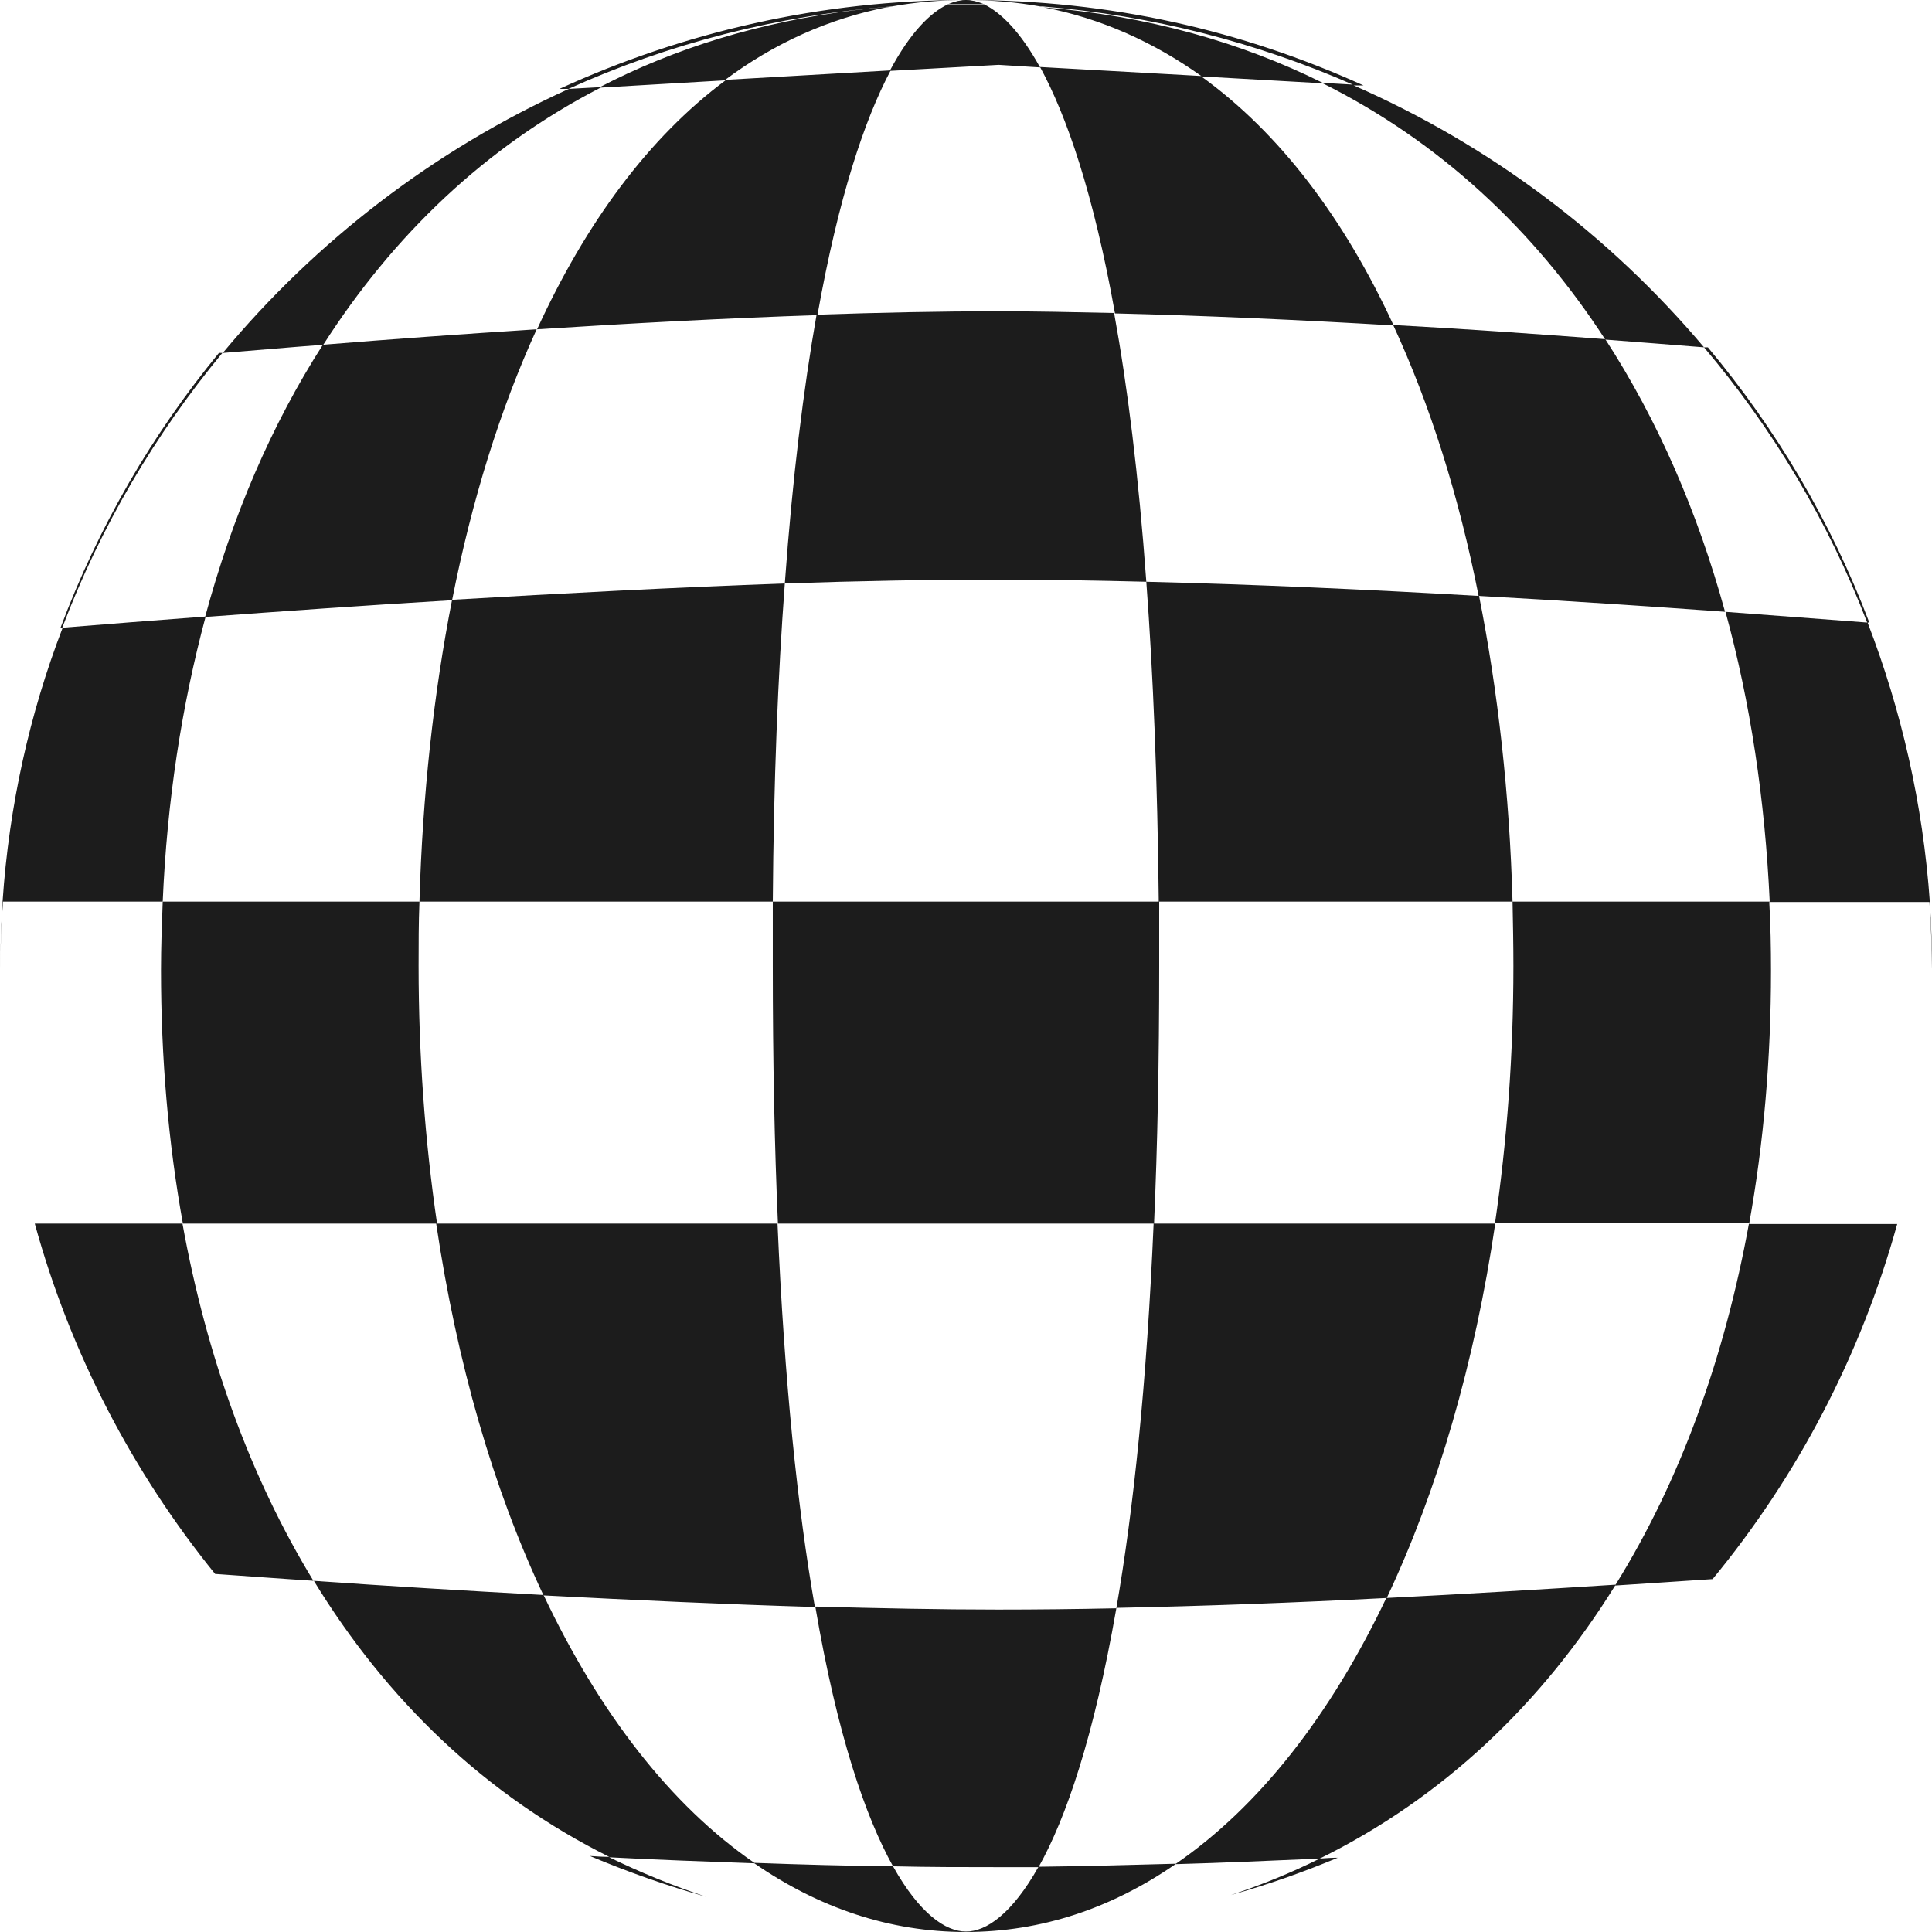
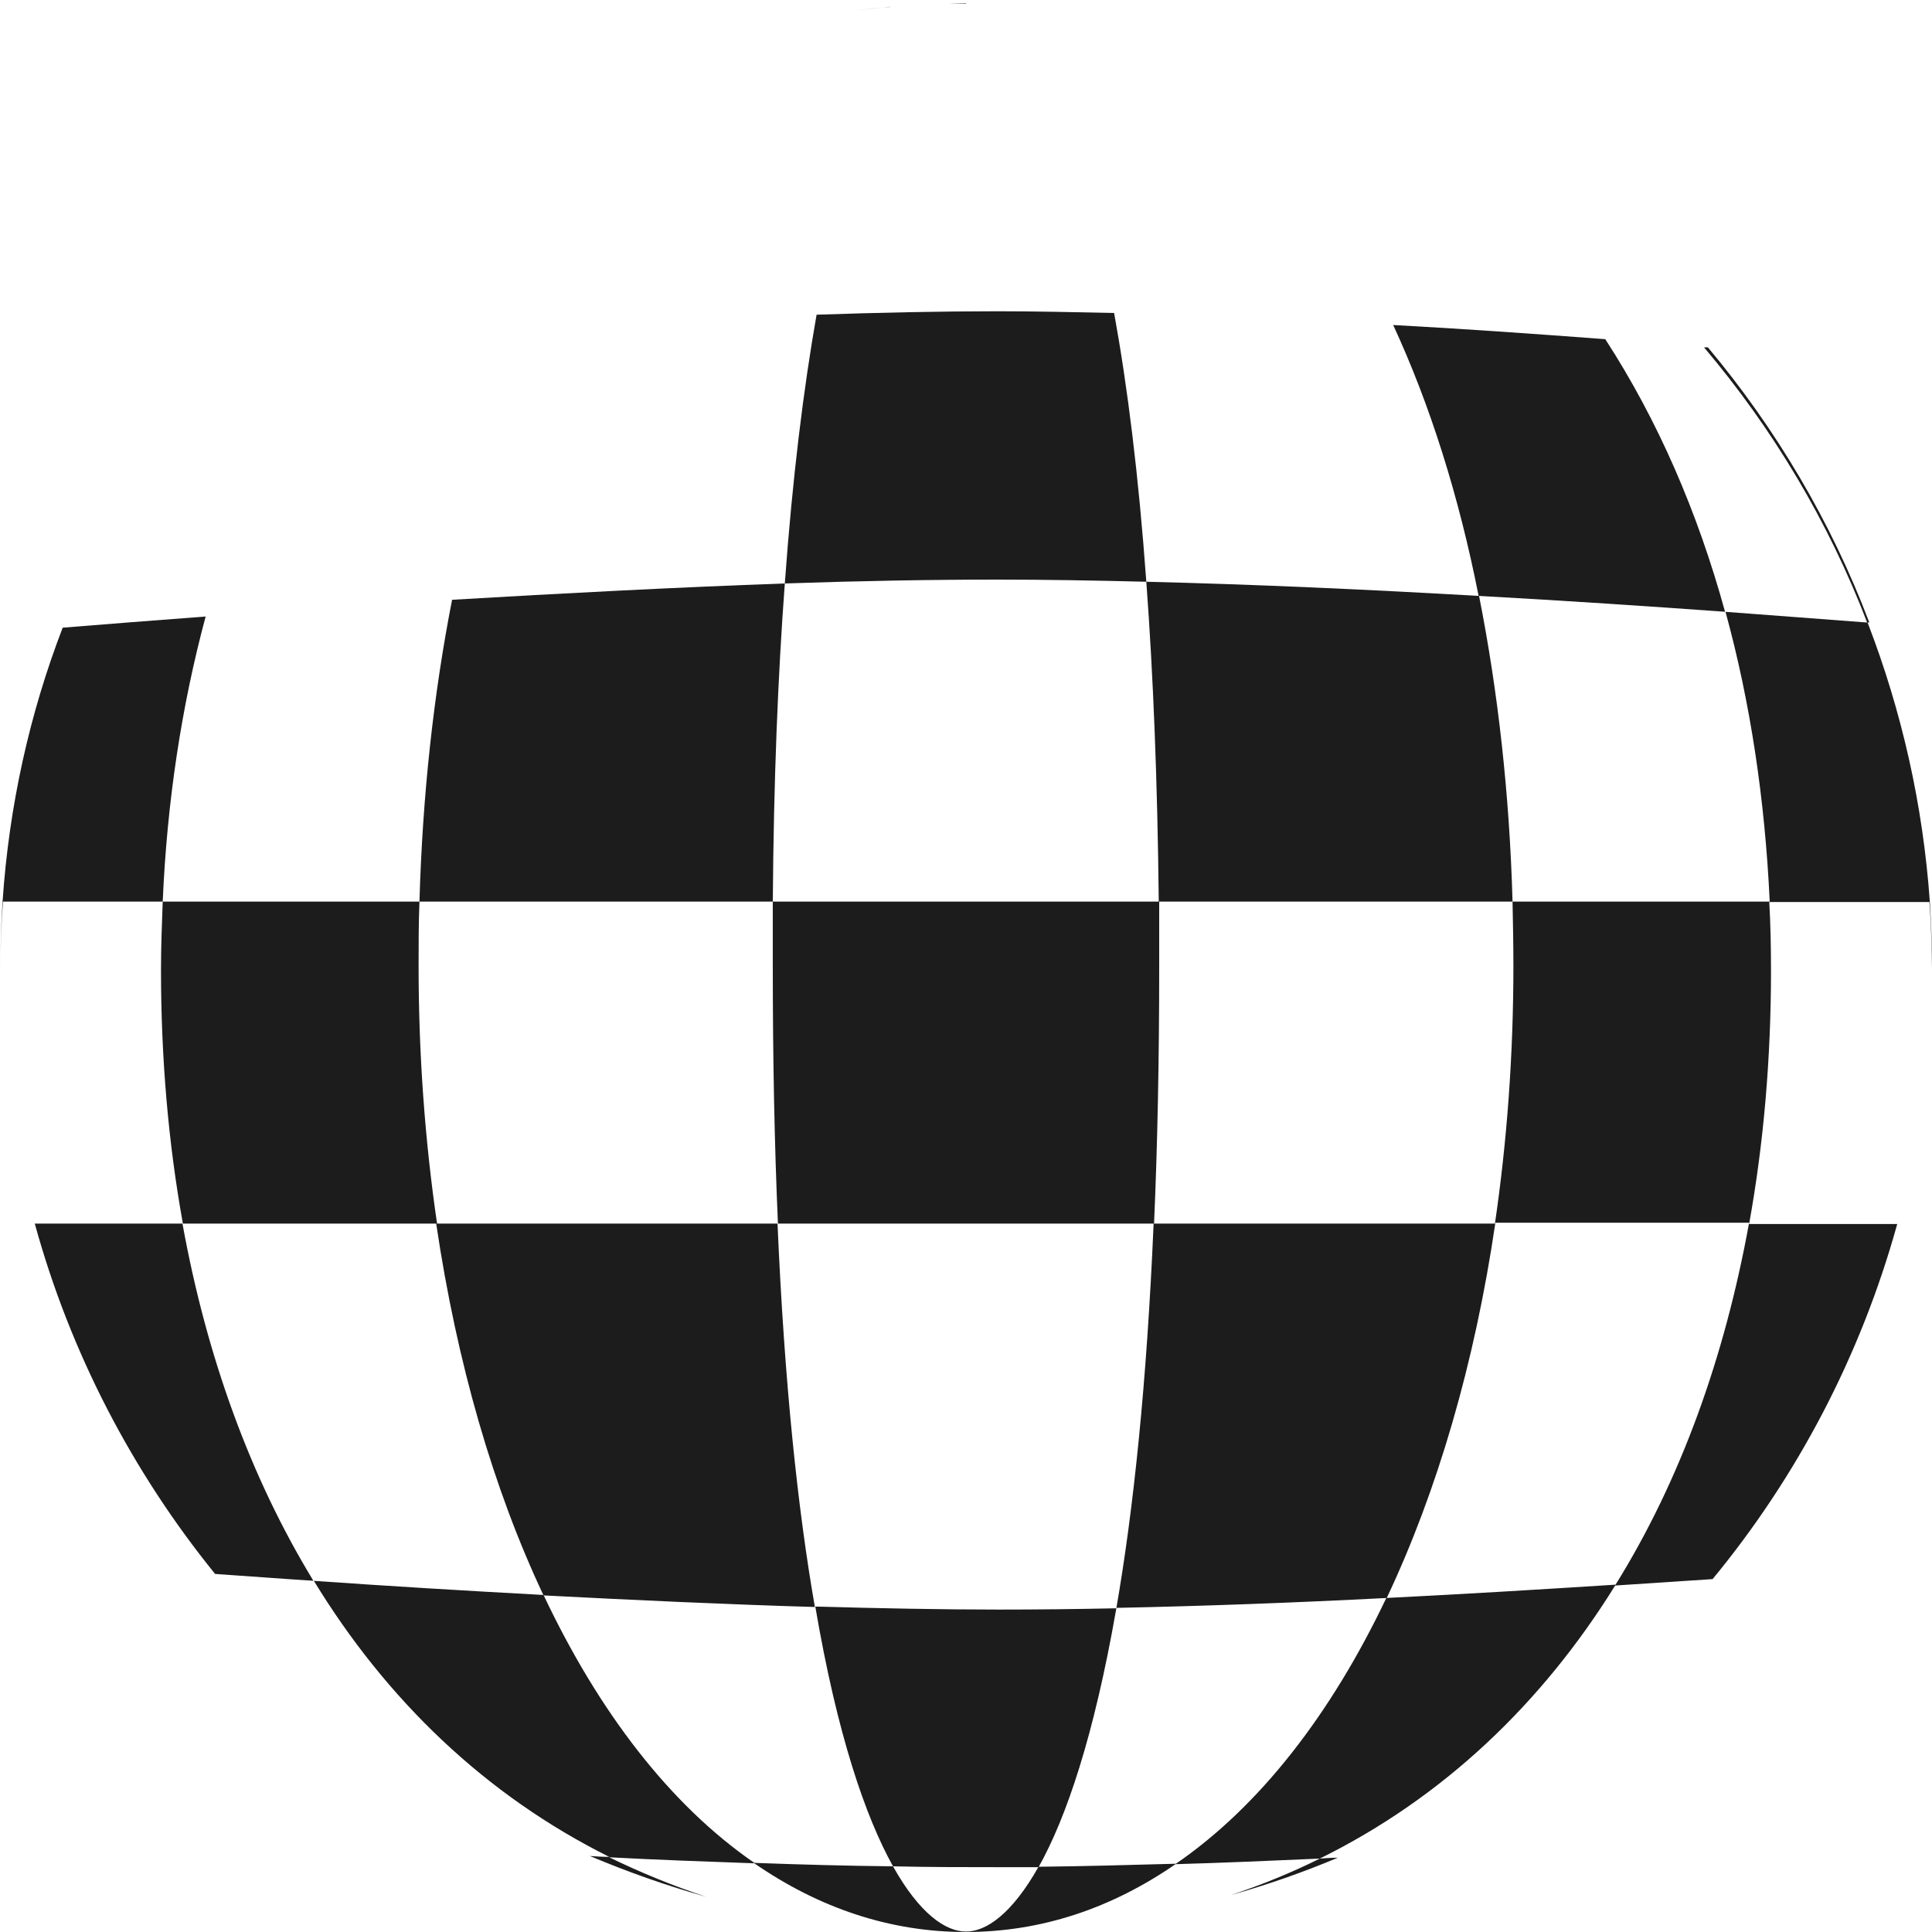
<svg xmlns="http://www.w3.org/2000/svg" id="Layer_1" width="45" height="45" version="1.1" viewBox="0 0 45 45">
  <path d="M22.5.09h.42-.84.02c.13,0,.27-.01.4-.01v.01Z" style="fill: #1c1c1c;" />
  <path d="M20.75.16c-.28.02-.55.05-.83.08.26-.03.52-.05.79-.08,0,0,.04,0,.04,0Z" style="fill: #1c1c1c;" />
-   <path d="M5.19,8.22c2.17-2.61,4.93-4.73,8.06-6.15h-.22C15.91.75,19.12 0,22.5 0s6.43.71,9.26,1.99h-.23l-.02-.01c3.18,1.39,5.97,3.49,8.18,6.11-.75-.06-1.51-.12-2.3-.18-1.66-2.56-3.86-4.61-6.58-5.97l-2.83-.16c1.83,1.32,3.33,3.31,4.48,5.8-2.21-.13-4.42-.23-6.49-.28-.5-2.8-1.13-4.61-1.74-5.73l-.97-.06-2.52.14c-.6,1.13-1.21,2.94-1.7,5.69-2.12.07-4.35.19-6.53.33,1.13-2.47,2.6-4.47,4.39-5.8l-2.91.17c-2.68,1.38-4.83,3.44-6.46,5.99-.8.06-1.58.13-2.33.19h-.01ZM20.77.15c.56-.1,1.13-.15,1.73-.15-.12,0-.26.03-.4.09h.8c-.14-.06-.28-.09-.4-.09.6,0,1.17.05,1.73.15h.06c2.55.21,4.98.84,7.22,1.82l-.7-.04c-1.91-.95-4.08-1.56-6.5-1.76,1.34.26,2.56.81,3.67,1.6l-3.76-.21c-.46-.83-.91-1.27-1.3-1.46h-.84c-.41.19-.88.66-1.35,1.54l-3.84.22c1.14-.85,2.41-1.43,3.81-1.7-.27.02-.54.05-.81.08-2.19.27-4.17.88-5.92,1.79l-.73.04c2.32-1.05,4.86-1.71,7.52-1.92h.01Z" style="fill: #1c1c1c; fill-rule: evenodd;" />
-   <path d="M1.45,14.62c.89-2.35,2.16-4.5,3.73-6.4h-.08c-1.56,1.9-2.81,4.05-3.69,6.4h.03l.01 0Z" style="fill: #1c1c1c;" />
-   <path d="M4.78,14.36c.63-2.33,1.54-4.46,2.74-6.33,1.59-.13,3.27-.25,4.98-.36-.85,1.86-1.51,3.98-1.97,6.31-2.03.12-3.99.26-5.75.39l0-.01Z" style="fill: #1c1c1c;" />
  <path d="M3.79,21c.1-2.33.44-4.56,1-6.64-1.21.09-2.34.18-3.33.26C.69,16.62.21,18.77.06,21H.06c-.03.5-.05,1-.05,1.5v.04c0-.52.02-1.03.06-1.54h3.73-.01Z" style="fill: #1c1c1c;" />
-   <path d="M9.77,21c.07-2.47.33-4.84.76-7.03,2.55-.15,5.21-.29,7.75-.38-.16,2.14-.26,4.6-.28,7.41h-8.23Z" style="fill: #1c1c1c;" />
+   <path d="M9.77,21c.07-2.47.33-4.84.76-7.03,2.55-.15,5.21-.29,7.75-.38-.16,2.14-.26,4.6-.28,7.41Z" style="fill: #1c1c1c;" />
  <path d="M26,37.47c-.52,2.98-1.17,4.88-1.81,6.02h-.94c-.79,0-1.61,0-2.45-.02-.64-1.15-1.3-3.06-1.81-6.05,1.48.04,2.92.07,4.26.07.88,0,1.8-.01,2.75-.03v.01Z" style="fill: #1c1c1c;" />
  <path d="M10.18,28.5c-.28-1.91-.43-3.92-.43-6,0-.5,0-1,.02-1.5H3.79c-.02.53-.04,1.06-.04,1.59,0,2.05.17,4.03.51,5.91H.81c.83,3.02,2.28,5.79,4.2,8.16.74.05,1.51.11,2.3.16,1.69,2.77,3.99,4.99,6.88,6.43-.15,0-.3-.01-.45-.02.88.37,1.78.69,2.71.95-.79-.26-1.54-.57-2.26-.92,1.13.06,2.26.1,3.38.14,1.49,1.03,3.14,1.6,4.92,1.6s3.41-.56,4.89-1.58c1.09-.03,2.22-.08,3.36-.13-.66.33-1.35.61-2.07.85.85-.24,1.68-.53,2.49-.87-.14,0-.28.01-.42.02,2.88-1.42,5.18-3.62,6.88-6.36.77-.05,1.53-.1,2.27-.15,1.97-2.39,3.45-5.2,4.3-8.27h-3.45c.34-1.88.51-3.86.51-5.9,0-.54-.01-1.07-.04-1.6h3.73c.04.51.05,1.03.06,1.55v-.05c0-.5-.02-1-.05-1.5h0c-.16-2.28-.66-4.46-1.45-6.51h.04c-.89-2.35-2.17-4.51-3.76-6.41h-.09c1.6,1.89,2.9,4.06,3.8,6.41-1.02-.08-2.14-.16-3.31-.25-.64-2.33-1.57-4.47-2.79-6.35-1.6-.12-3.27-.24-4.94-.33.86,1.86,1.53,3.98,1.99,6.31-2.59-.15-5.25-.27-7.74-.33-.18-2.49-.44-4.56-.75-6.26-.94-.02-1.84-.04-2.71-.04-1.33,0-2.75.03-4.22.08-.3,1.7-.56,3.77-.74,6.26,1.73-.06,3.41-.09,4.96-.09,1.1,0,2.26.02,3.46.05.16,2.15.26,4.62.29,7.45h-8.99v1.5c0,2.2.04,4.19.12,6h-7.95l.01 0ZM26.88,28.5c.08-1.81.12-3.8.12-6v-1.5h8.23c.01.5.02,1,.02,1.5,0,2.08-.15,4.09-.43,6h-7.95.01ZM26,37.47c.4-2.3.71-5.24.87-8.97h-8.76c.16,3.71.47,6.64.87,8.93-2.05-.06-4.2-.16-6.32-.27-1.17-2.48-2.02-5.42-2.5-8.66h-5.91c.56,3.09,1.58,5.91,3.05,8.32,1.7.12,3.52.23,5.36.33,1.29,2.73,2.95,4.89,4.91,6.24,1.1.04,2.18.07,3.23.08.62,1.11,1.23,1.52,1.7,1.52s1.07-.41,1.69-1.51c1.02-.01,2.09-.04,3.2-.07,1.95-1.34,3.61-3.48,4.9-6.19,1.81-.09,3.61-.2,5.34-.31,1.51-2.43,2.54-5.29,3.11-8.43h-5.91c-.48,3.27-1.35,6.24-2.53,8.74-2.14.11-4.28.19-6.29.23l-.01.02ZM35.23,21h5.99c-.11-2.37-.45-4.64-1.03-6.75-1.8-.13-3.75-.26-5.74-.37.44,2.22.71,4.61.78,7.12Z" style="fill: #1c1c1c; fill-rule: evenodd;" />
</svg>